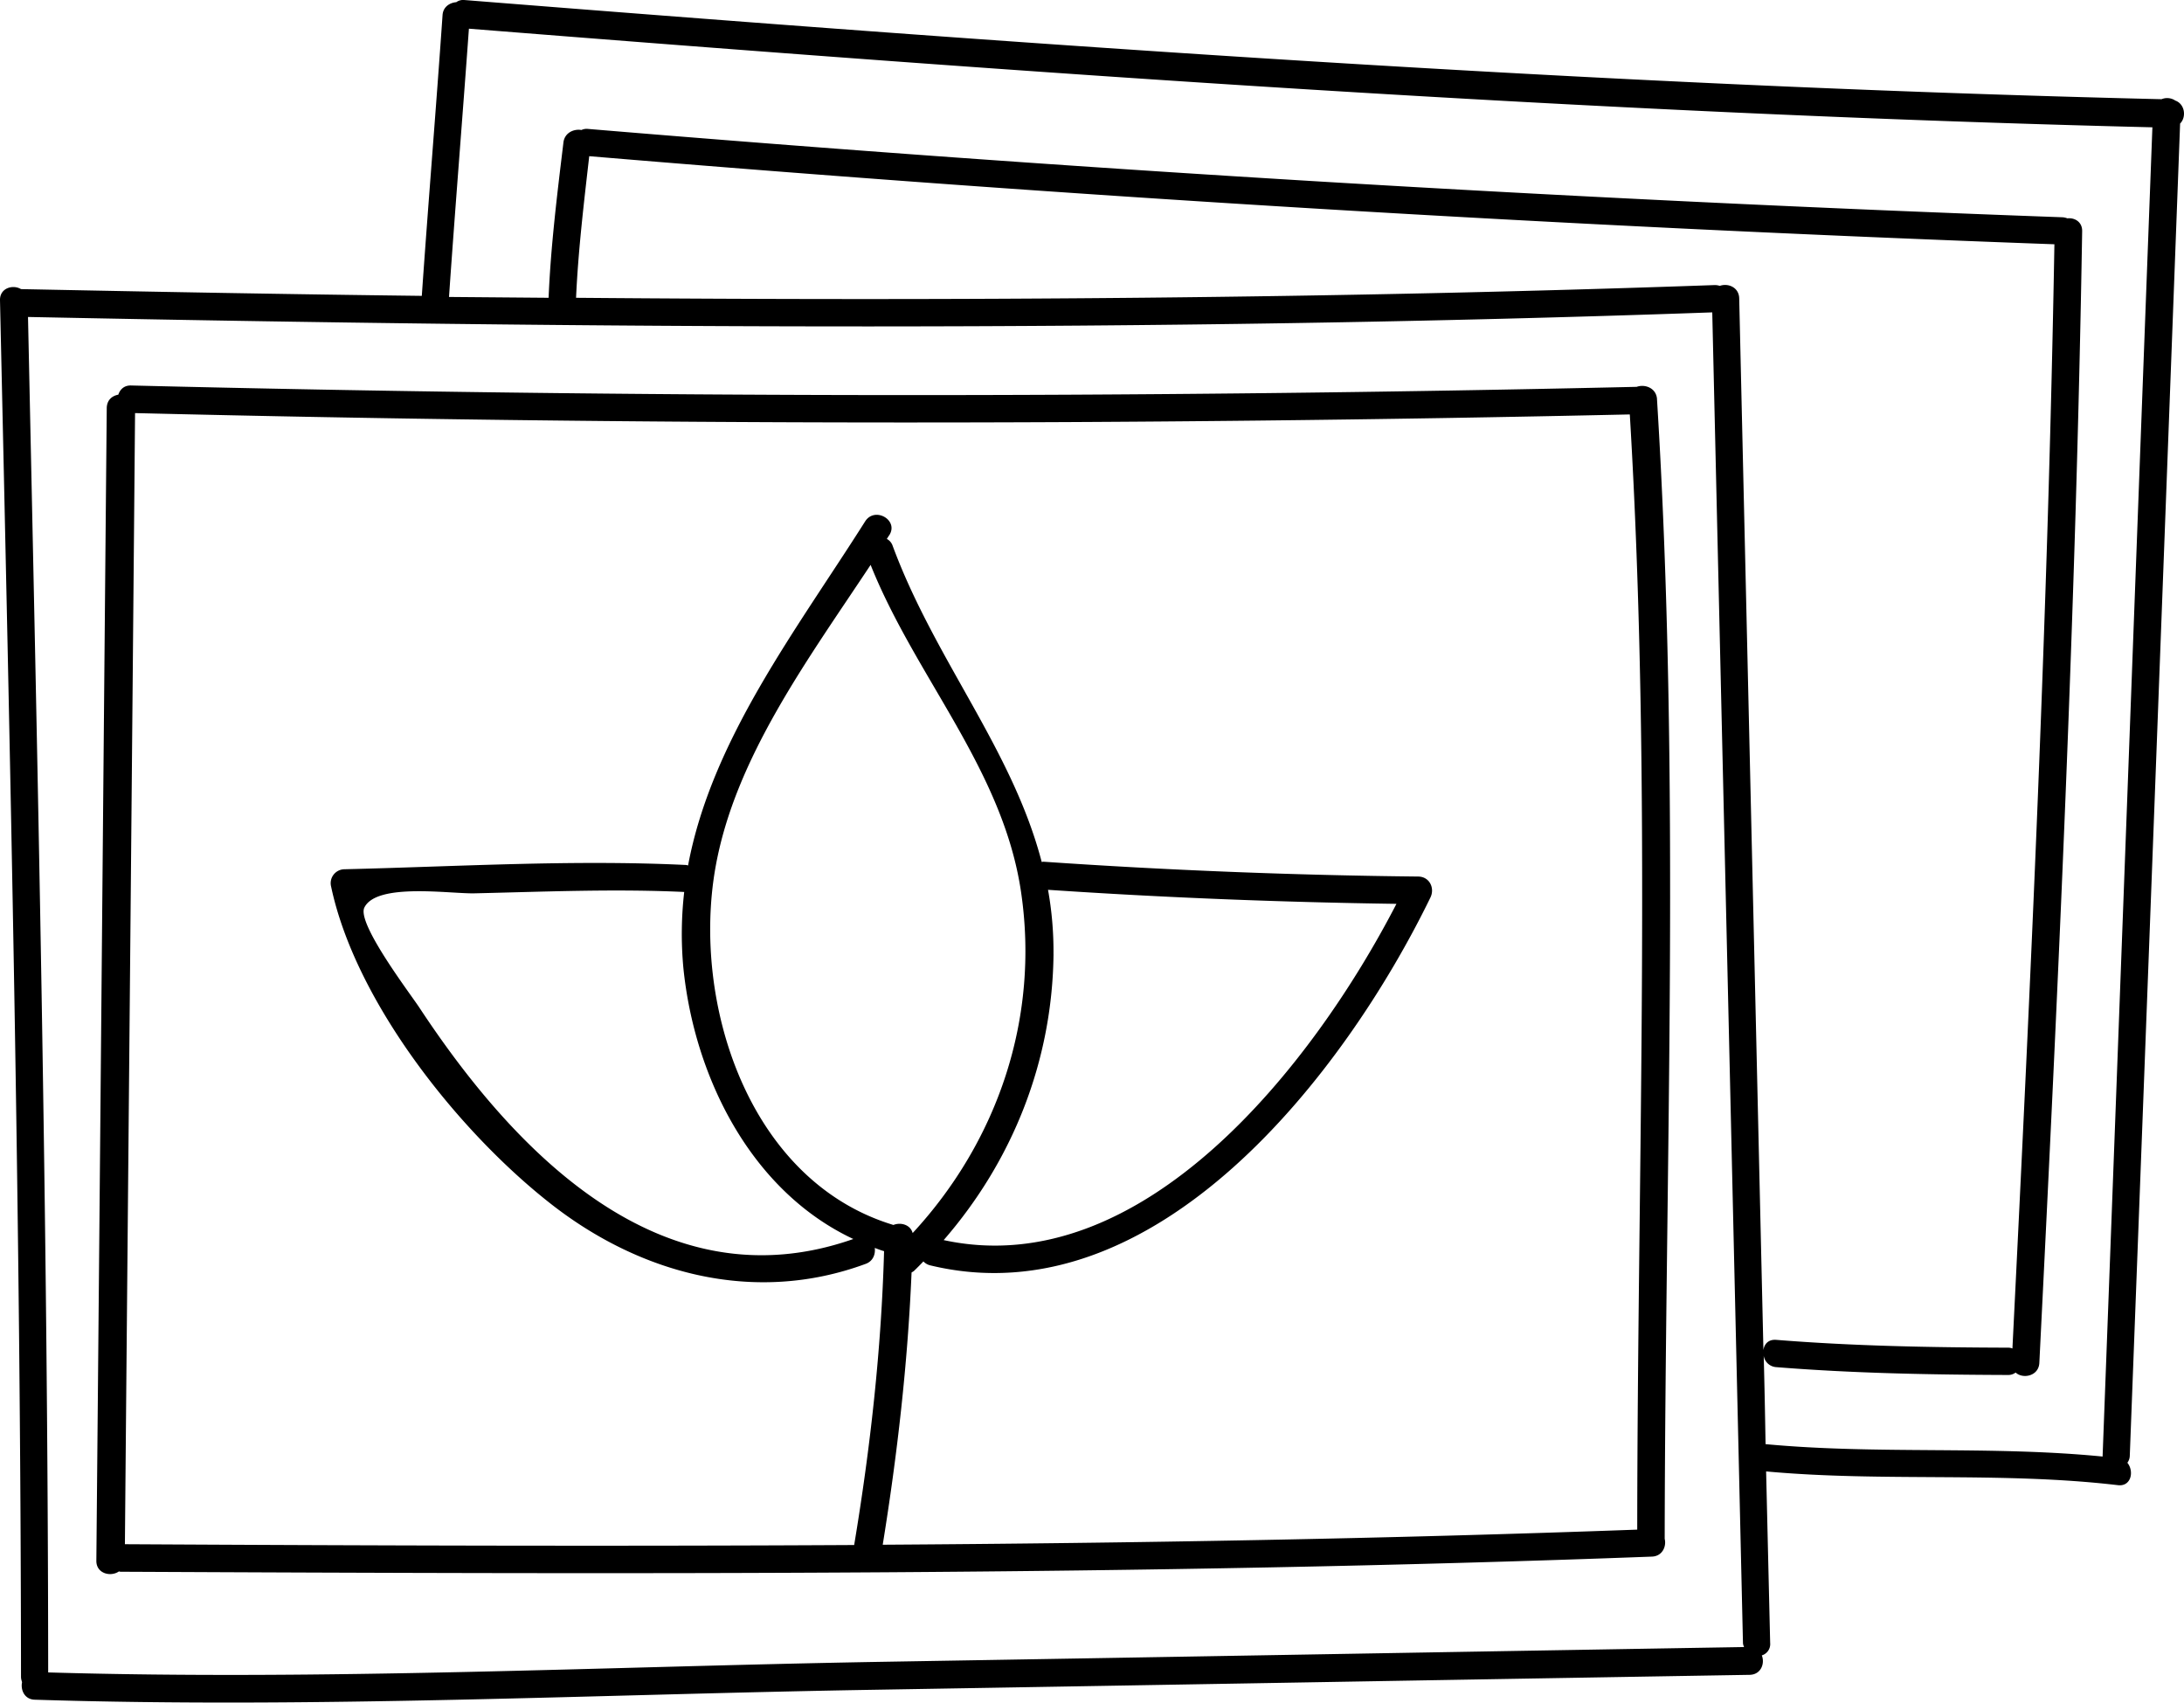
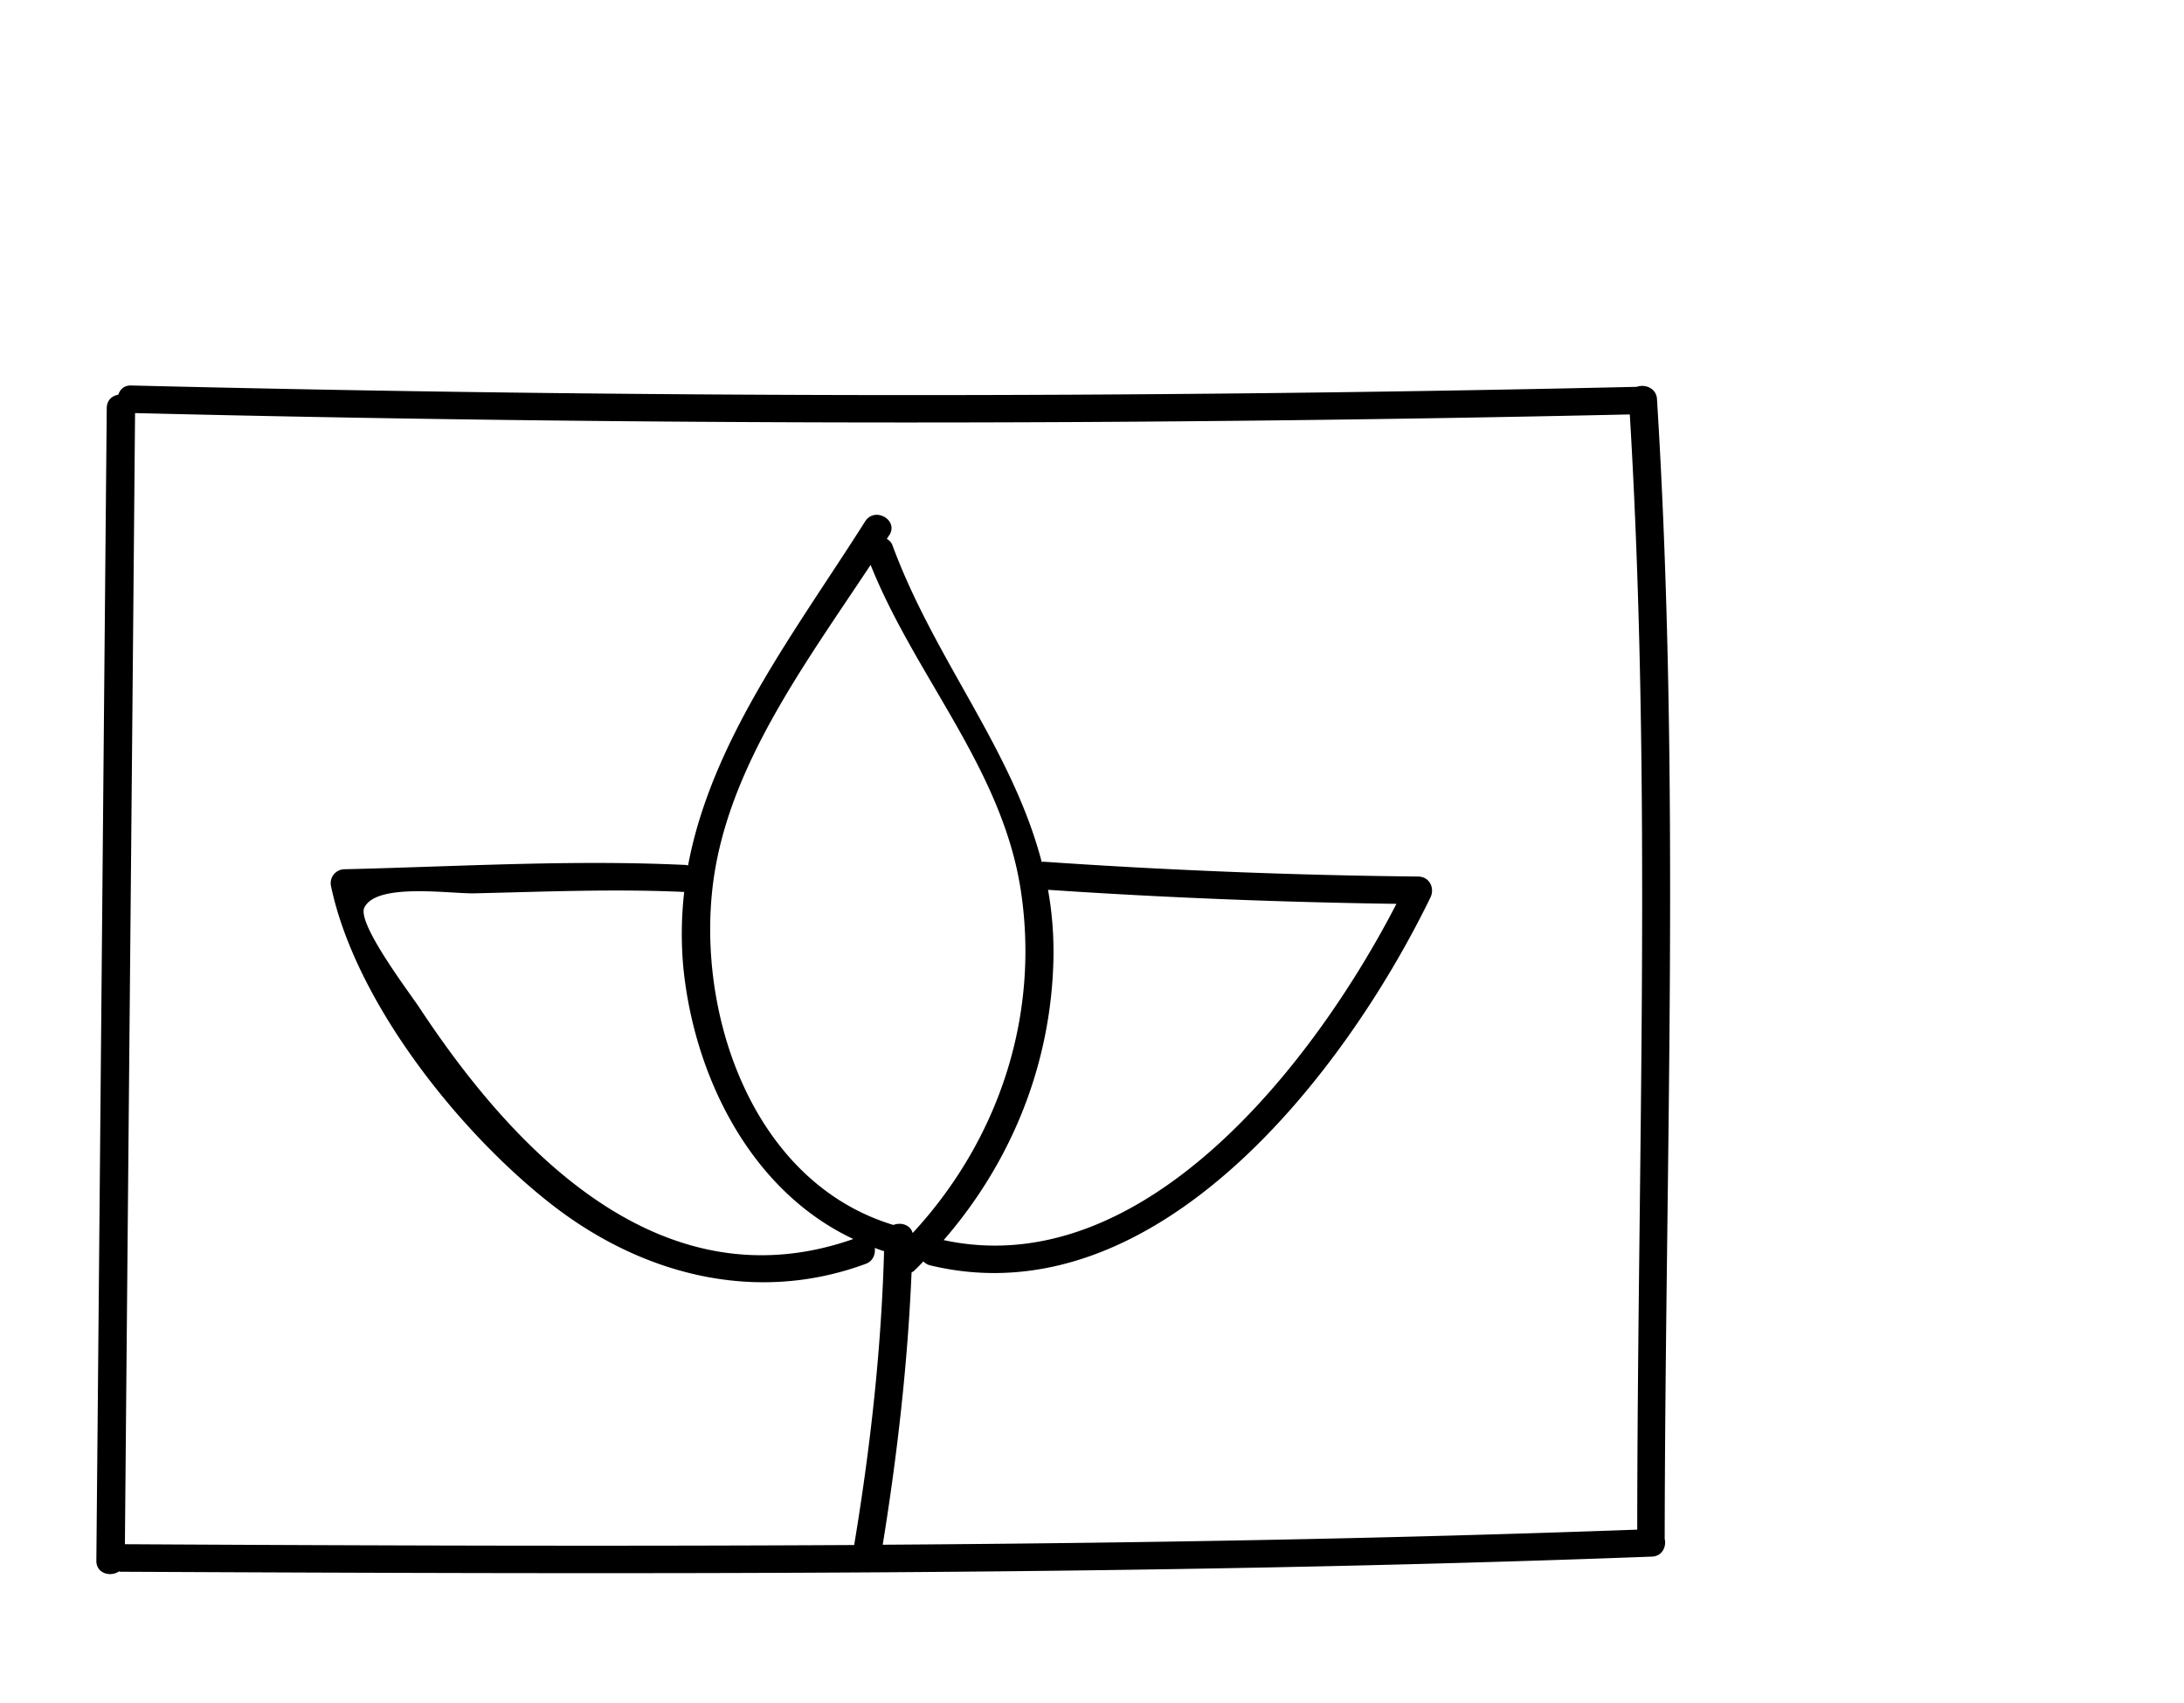
<svg xmlns="http://www.w3.org/2000/svg" width="68" height="53" viewBox="0 0 68 53">
  <g fill="#000" fill-rule="nonzero">
    <path d="M51.592 12.42c-.026-.344-.376-.47-.633-.378A990.016 990.016 0 0 1 4.086 12c-.223-.008-.35.126-.402.286-.188.034-.35.16-.36.404-.11 11.964-.213 23.936-.324 35.9 0 .395.445.505.701.328.017 0 .034.009.051.009 15.893.075 31.794.126 47.677-.471.325-.009.462-.311.402-.555.017-11.83.496-23.66-.24-35.48zM3.889 48.07c.103-11.737.214-23.474.316-35.211 15.508.378 31.024.387 46.54.042.693 11.56.24 23.138.231 34.715-7.83.286-15.661.42-23.492.47.453-2.799.778-5.632.898-8.474.025-.017.042-.025.068-.042.103-.1.205-.202.3-.303.05.05.11.093.196.118 7.044 1.715 12.943-6.003 15.593-11.451.137-.286-.026-.64-.376-.648a200.46 200.46 0 0 1-11.678-.462c-.017 0-.034.008-.051.008-.915-3.506-3.334-6.305-4.642-9.845a.373.373 0 0 0-.18-.21c.026-.042.051-.084.077-.118.3-.47-.453-.9-.752-.429-2.146 3.389-4.779 6.794-5.514 10.712-.026-.009-.051-.017-.086-.017-3.522-.168-7.087.05-10.609.134a.433.433 0 0 0-.419.538c.753 3.565 3.916 7.567 6.78 9.829 2.82 2.236 6.403 3.195 9.865 1.917.23-.084.308-.303.282-.496.094.034.197.076.29.1-.085 3.061-.427 6.122-.931 9.148-7.557.042-15.132.017-22.706-.025zm17.388-17.942c.342 3.397 2.103 6.945 5.292 8.441-5.967 2.094-10.55-2.715-13.507-7.196-.274-.42-1.958-2.624-1.718-3.12.384-.79 2.71-.42 3.453-.445 2.172-.05 4.343-.143 6.506-.042a11.46 11.46 0 0 0-.026 2.362zm1-3.127c.608-3.422 2.89-6.483 4.83-9.417 1.403 3.506 4.13 6.381 4.686 10.198.572 3.902-.719 7.727-3.377 10.602-.069-.26-.368-.344-.599-.252-4.53-1.37-6.283-6.944-5.54-11.131zm10.524 2.698a10.84 10.84 0 0 0-.17-2c3.607.243 7.223.386 10.848.437-2.565 4.968-7.882 11.812-14.097 10.467 2.154-2.48 3.385-5.583 3.42-8.904z" />
-     <path d="M67.88 3.845c.2-.202.15-.606-.152-.715a.454.454 0 0 0-.427-.042C49.651 2.668 32.05 1.398 14.449 0a.364.364 0 0 0-.243.068c-.2.016-.41.143-.427.403-.201 2.91-.444 5.829-.646 8.739C8.976 9.16 4.828 9.084.671 9H.654c-.252-.152-.662-.034-.654.344.319 14.29.645 28.57.654 42.85 0 .068.017.119.033.17-.05.243.076.537.394.546 8.725.277 17.509-.168 26.242-.311 9.051-.152 18.103-.312 27.155-.463.352-.008.478-.353.377-.605a.367.367 0 0 0 .26-.387l-.126-5.34c3.646.335 7.317 0 10.954.428.41.05.512-.429.294-.698a.381.381 0 0 0 .075-.219 74174.7 74174.7 0 0 0 1.567-41.471zM1.5 52.06C1.492 38 1.173 23.93.872 9.867c17.483.353 34.966.479 52.44-.143.32 13.801.638 27.602.956 41.412 0 .05.017.093.034.135-8.993.151-17.986.311-26.98.462-8.59.152-17.23.58-25.822.328zM18.347 4.862a961.735 961.735 0 0 0 45.618 2.742c-.2 11.464-.737 22.918-1.307 34.373a.346.346 0 0 0-.134-.025c-2.406-.008-4.82-.05-7.225-.244-.243-.017-.369.135-.394.32l-.754-32.742c-.008-.345-.352-.48-.604-.387a.486.486 0 0 0-.159-.025c-11.817.42-23.635.496-35.452.396.067-1.48.243-2.944.41-4.408zm36.567 37.342a.422.422 0 0 0 .394.354c2.405.193 4.81.235 7.224.244a.384.384 0 0 0 .226-.076c.227.21.721.11.738-.303.587-11.74 1.14-23.473 1.333-35.222.008-.295-.235-.43-.461-.404a.489.489 0 0 0-.16-.034 973.088 973.088 0 0 1-45.903-2.75.377.377 0 0 0-.202.034c-.234-.042-.528.084-.561.395-.193 1.598-.394 3.213-.461 4.828l-3.101-.026c.193-2.784.419-5.567.62-8.351 17.45 1.388 34.908 2.64 52.416 3.07-.52 13.784-1.03 27.577-1.55 41.362v.016c-3.487-.344-6.999-.058-10.494-.386-.016-.926-.033-1.842-.058-2.75z" />
  </g>
</svg>